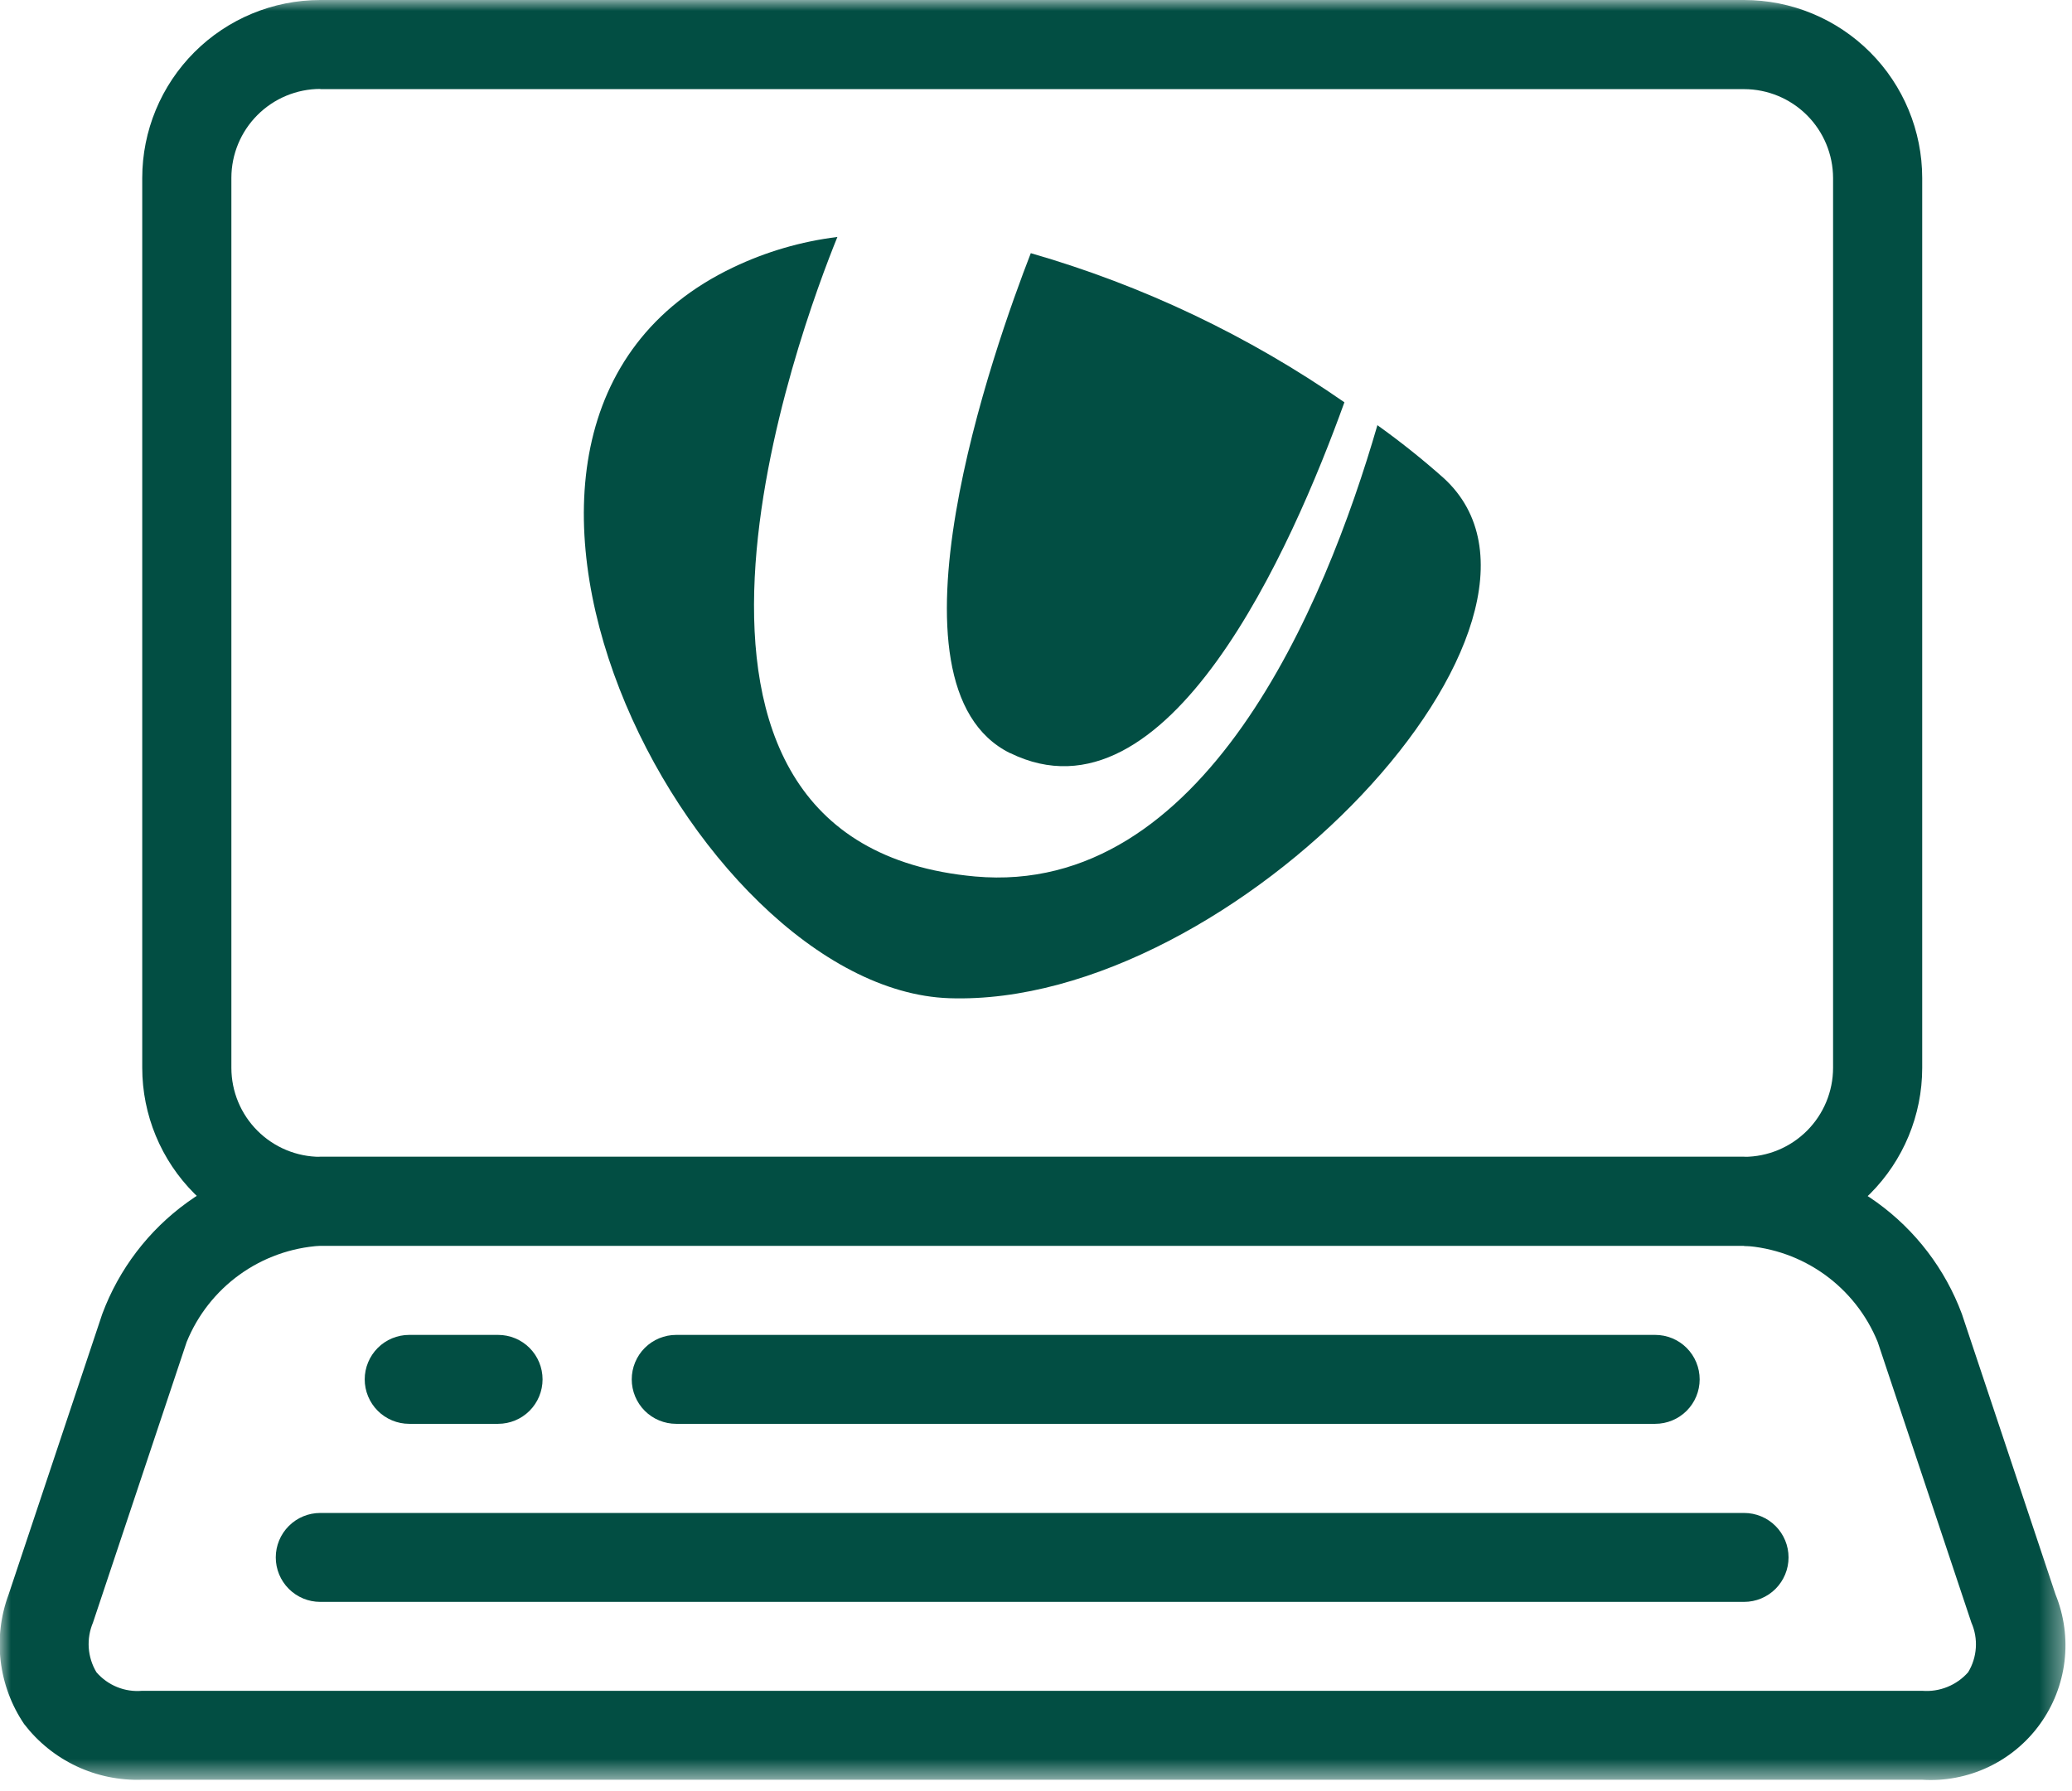
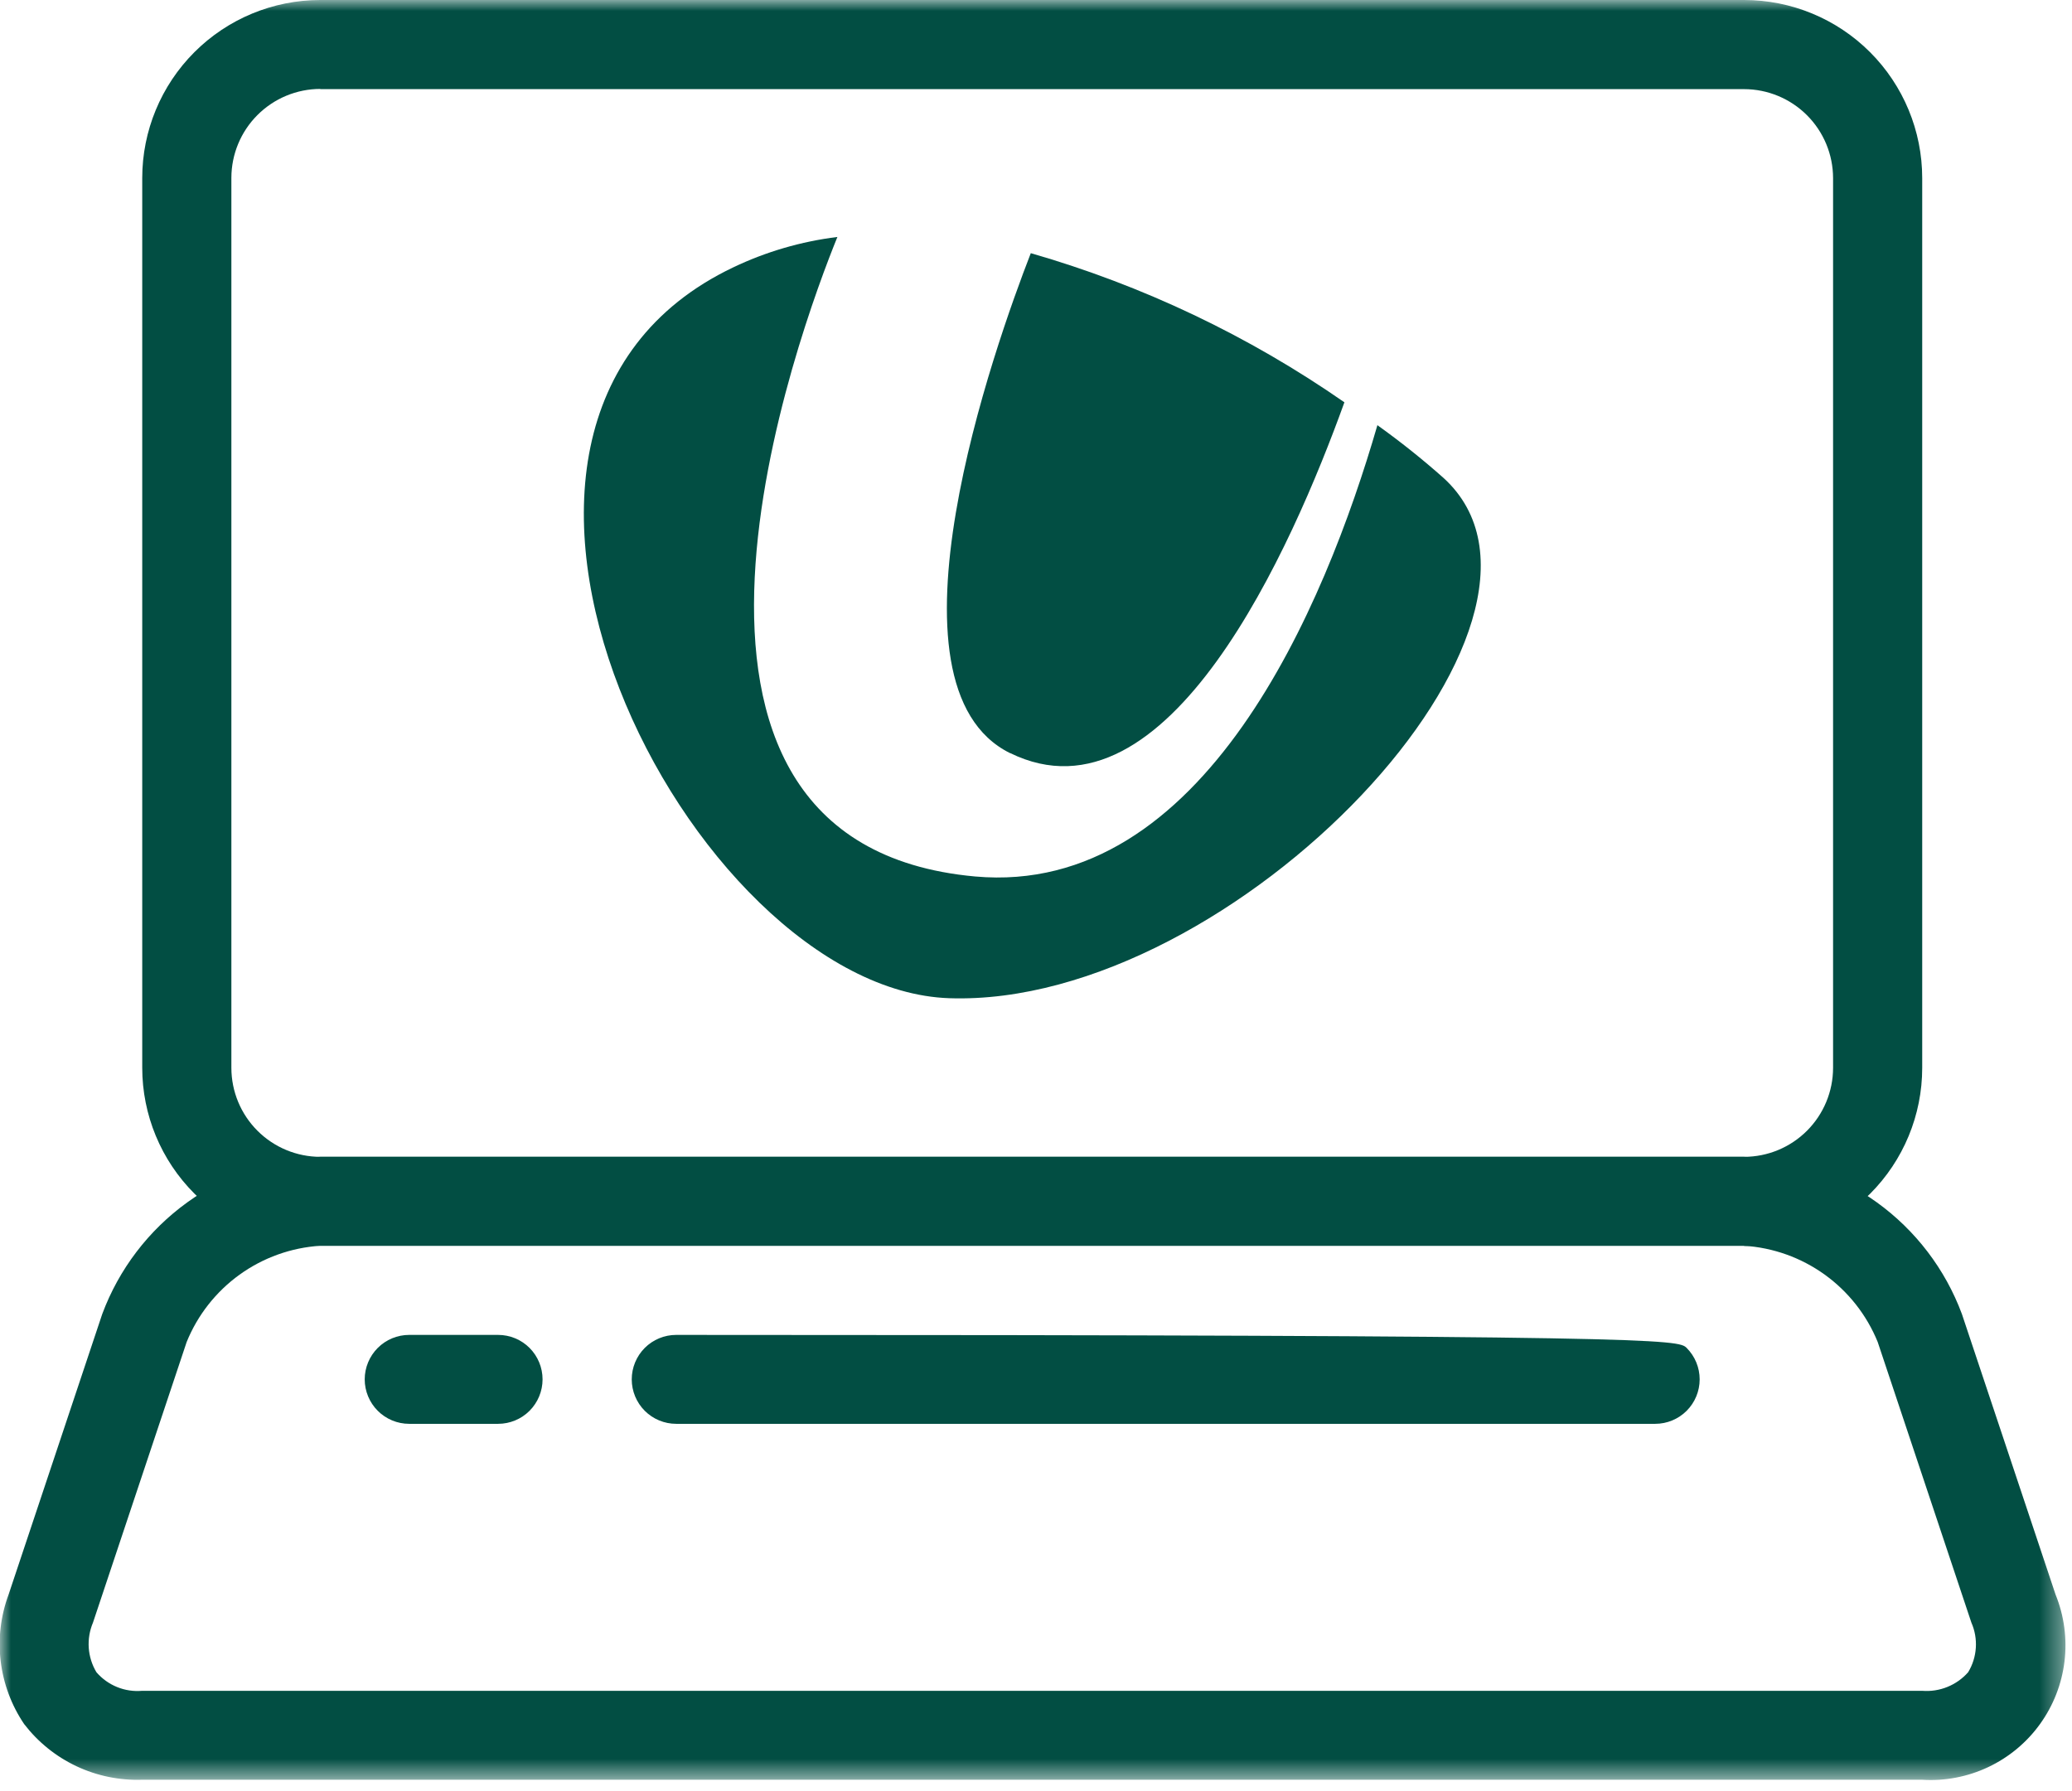
<svg xmlns="http://www.w3.org/2000/svg" width="96" height="83" viewBox="0 0 96 83" fill="none">
  <mask id="mask0_57_674" style="mask-type:luminance" maskUnits="userSpaceOnUse" x="0" y="0" width="96" height="83">
    <path d="M95.64 0H0V82.46H95.64V0Z" fill="white" />
  </mask>
  <g mask="url(#mask0_57_674)">
    <path d="M14.838 57.72C13.492 57.806 12.196 58.27 11.101 59.058C10.006 59.847 9.156 60.929 8.648 62.18L4.308 75.18C4.152 75.549 4.085 75.95 4.112 76.349C4.14 76.749 4.262 77.137 4.468 77.48C4.728 77.781 5.056 78.016 5.425 78.166C5.793 78.316 6.192 78.375 6.588 78.34H89.058C89.456 78.372 89.855 78.311 90.225 78.161C90.595 78.012 90.924 77.779 91.188 77.48C91.396 77.137 91.518 76.749 91.544 76.348C91.57 75.948 91.5 75.547 91.338 75.18L86.998 62.18C86.49 60.93 85.64 59.848 84.545 59.059C83.45 58.27 82.155 57.806 80.808 57.72H14.838ZM89.058 82.46H6.588C5.537 82.497 4.492 82.282 3.541 81.834C2.589 81.385 1.759 80.715 1.118 79.88C0.529 79.01 0.157 78.011 0.031 76.967C-0.094 75.924 0.032 74.865 0.398 73.88L4.738 60.88C5.511 58.804 6.882 57.004 8.678 55.708C10.474 54.412 12.615 53.679 14.828 53.6H80.808C83.022 53.679 85.162 54.413 86.958 55.709C88.754 57.005 90.126 58.804 90.898 60.88L95.238 73.88C95.636 74.86 95.779 75.925 95.653 76.974C95.526 78.024 95.136 79.025 94.517 79.882C93.898 80.74 93.072 81.426 92.115 81.877C91.159 82.328 90.104 82.529 89.048 82.46" fill="#024E43" />
    <path d="M14.84 4.12C13.748 4.122 12.701 4.557 11.929 5.329C11.156 6.101 10.722 7.148 10.72 8.24V49.48C10.722 50.572 11.156 51.619 11.929 52.391C12.701 53.163 13.748 53.598 14.84 53.6H80.81C81.902 53.598 82.949 53.163 83.721 52.391C84.493 51.619 84.928 50.572 84.93 49.48V8.25C84.928 7.158 84.493 6.111 83.721 5.339C82.949 4.567 81.902 4.132 80.81 4.13H14.84V4.12ZM80.81 57.72H14.84C12.652 57.719 10.554 56.85 9.007 55.303C7.46 53.756 6.59 51.658 6.59 49.47V8.25C6.59 6.062 7.46 3.964 9.007 2.417C10.554 0.87 12.652 0.001 14.84 0L80.81 0C82.998 0.001 85.096 0.87 86.643 2.417C88.19 3.964 89.059 6.062 89.06 8.25V49.48C89.059 51.668 88.19 53.766 86.643 55.313C85.096 56.86 82.998 57.73 80.81 57.73" fill="#024E43" />
    <path d="M23.078 65.97H18.958C18.412 65.97 17.888 65.753 17.502 65.367C17.116 64.98 16.898 64.456 16.898 63.91C16.898 63.364 17.116 62.84 17.502 62.453C17.888 62.067 18.412 61.85 18.958 61.85H23.078C23.625 61.85 24.149 62.067 24.535 62.453C24.921 62.84 25.138 63.364 25.138 63.91C25.138 64.456 24.921 64.98 24.535 65.367C24.149 65.753 23.625 65.97 23.078 65.97Z" fill="#024E43" />
-     <path d="M76.689 65.97H31.329C30.783 65.97 30.259 65.753 29.873 65.367C29.487 64.98 29.27 64.456 29.27 63.91C29.27 63.364 29.487 62.84 29.873 62.453C30.259 62.067 30.783 61.85 31.329 61.85H76.689C77.236 61.85 77.76 62.067 78.146 62.453C78.532 62.84 78.749 63.364 78.749 63.91C78.749 64.456 78.532 64.98 78.146 65.367C77.76 65.753 77.236 65.97 76.689 65.97Z" fill="#024E43" />
-     <path d="M80.807 74.22H14.837C14.291 74.22 13.767 74.003 13.381 73.617C12.994 73.23 12.777 72.706 12.777 72.16C12.777 71.614 12.994 71.09 13.381 70.704C13.767 70.317 14.291 70.1 14.837 70.1H80.807C81.354 70.1 81.878 70.317 82.264 70.704C82.65 71.09 82.867 71.614 82.867 72.16C82.867 72.706 82.65 73.23 82.264 73.617C81.878 74.003 81.354 74.22 80.807 74.22Z" fill="#024E43" />
+     <path d="M76.689 65.97H31.329C30.783 65.97 30.259 65.753 29.873 65.367C29.487 64.98 29.27 64.456 29.27 63.91C29.27 63.364 29.487 62.84 29.873 62.453C30.259 62.067 30.783 61.85 31.329 61.85C77.236 61.85 77.76 62.067 78.146 62.453C78.532 62.84 78.749 63.364 78.749 63.91C78.749 64.456 78.532 64.98 78.146 65.367C77.76 65.753 77.236 65.97 76.689 65.97Z" fill="#024E43" />
    <path d="M46.799 34.89C54.109 38.48 59.869 25.35 62.289 18.64C57.856 15.559 52.947 13.224 47.759 11.73C46.099 16 40.479 31.79 46.809 34.9" fill="#024E43" />
    <path d="M66.888 22.15C65.909 21.28 64.884 20.462 63.818 19.7C61.388 28.08 55.778 41.56 45.178 40.61C28.128 39.06 37.128 15.09 38.798 10.98C37.122 11.186 35.491 11.662 33.968 12.39C18.588 19.72 31.968 45.84 43.978 46.25C57.208 46.7 74.078 28.72 66.888 22.15Z" fill="#024E43" />
  </g>
</svg>